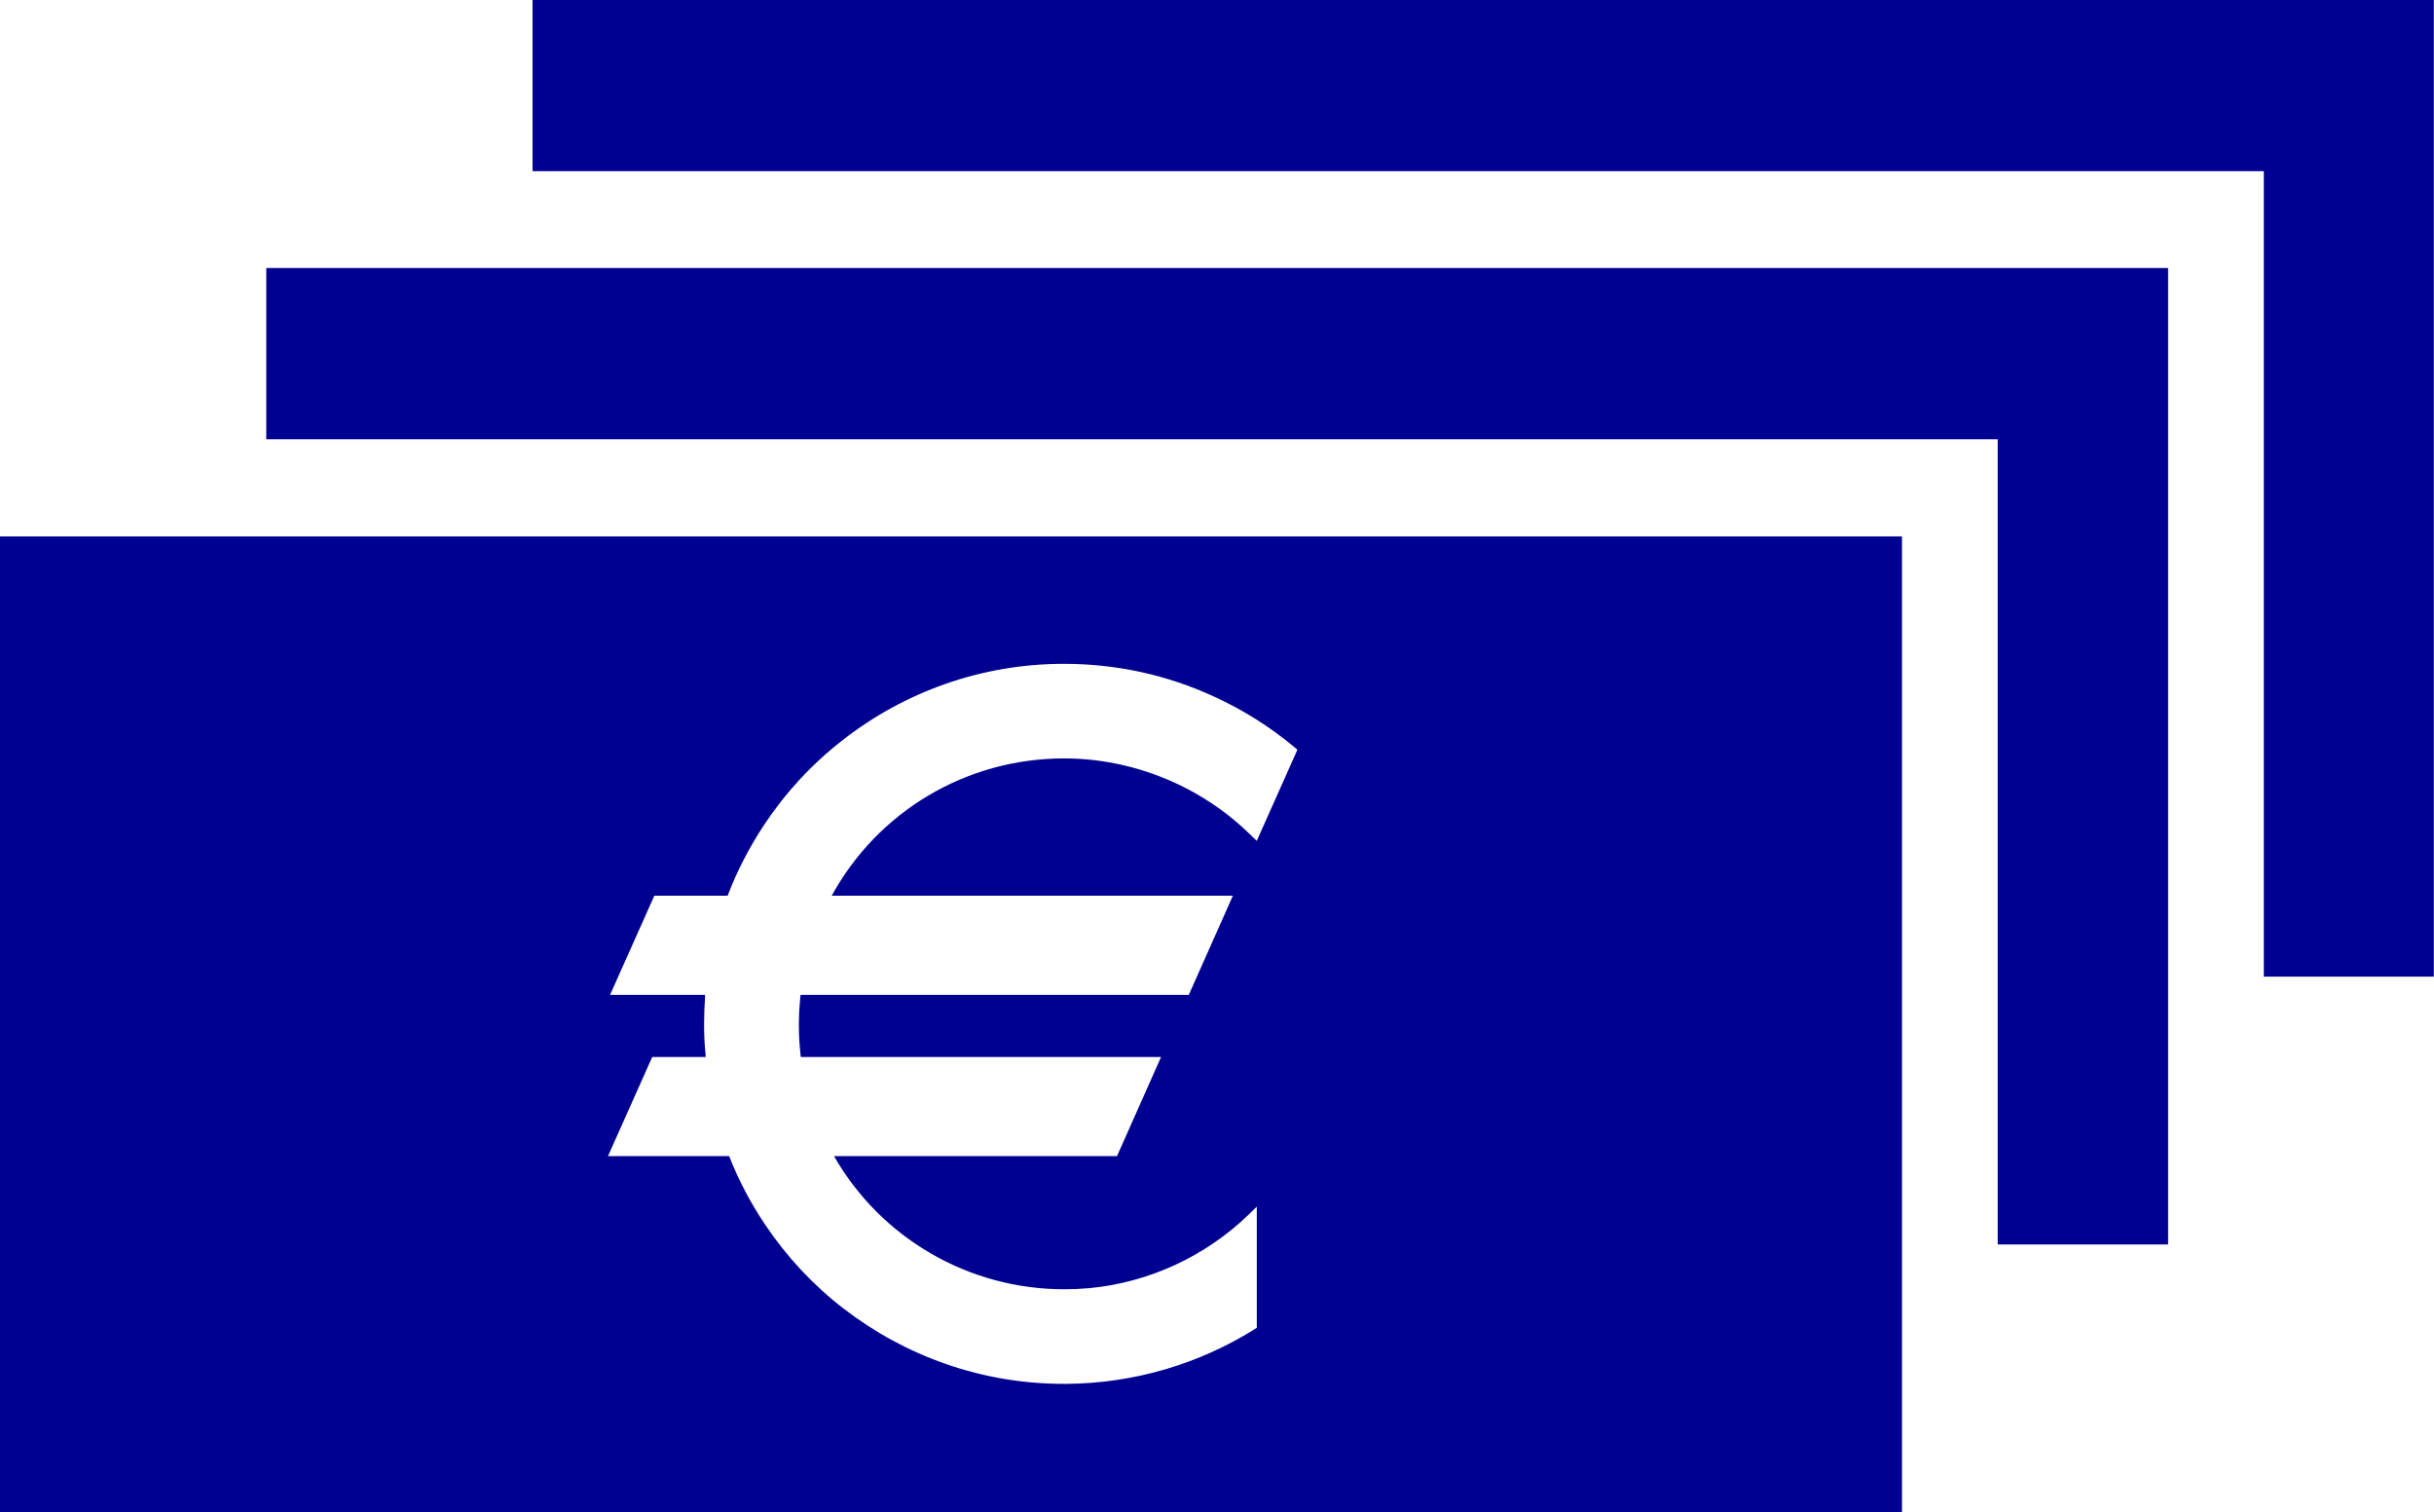
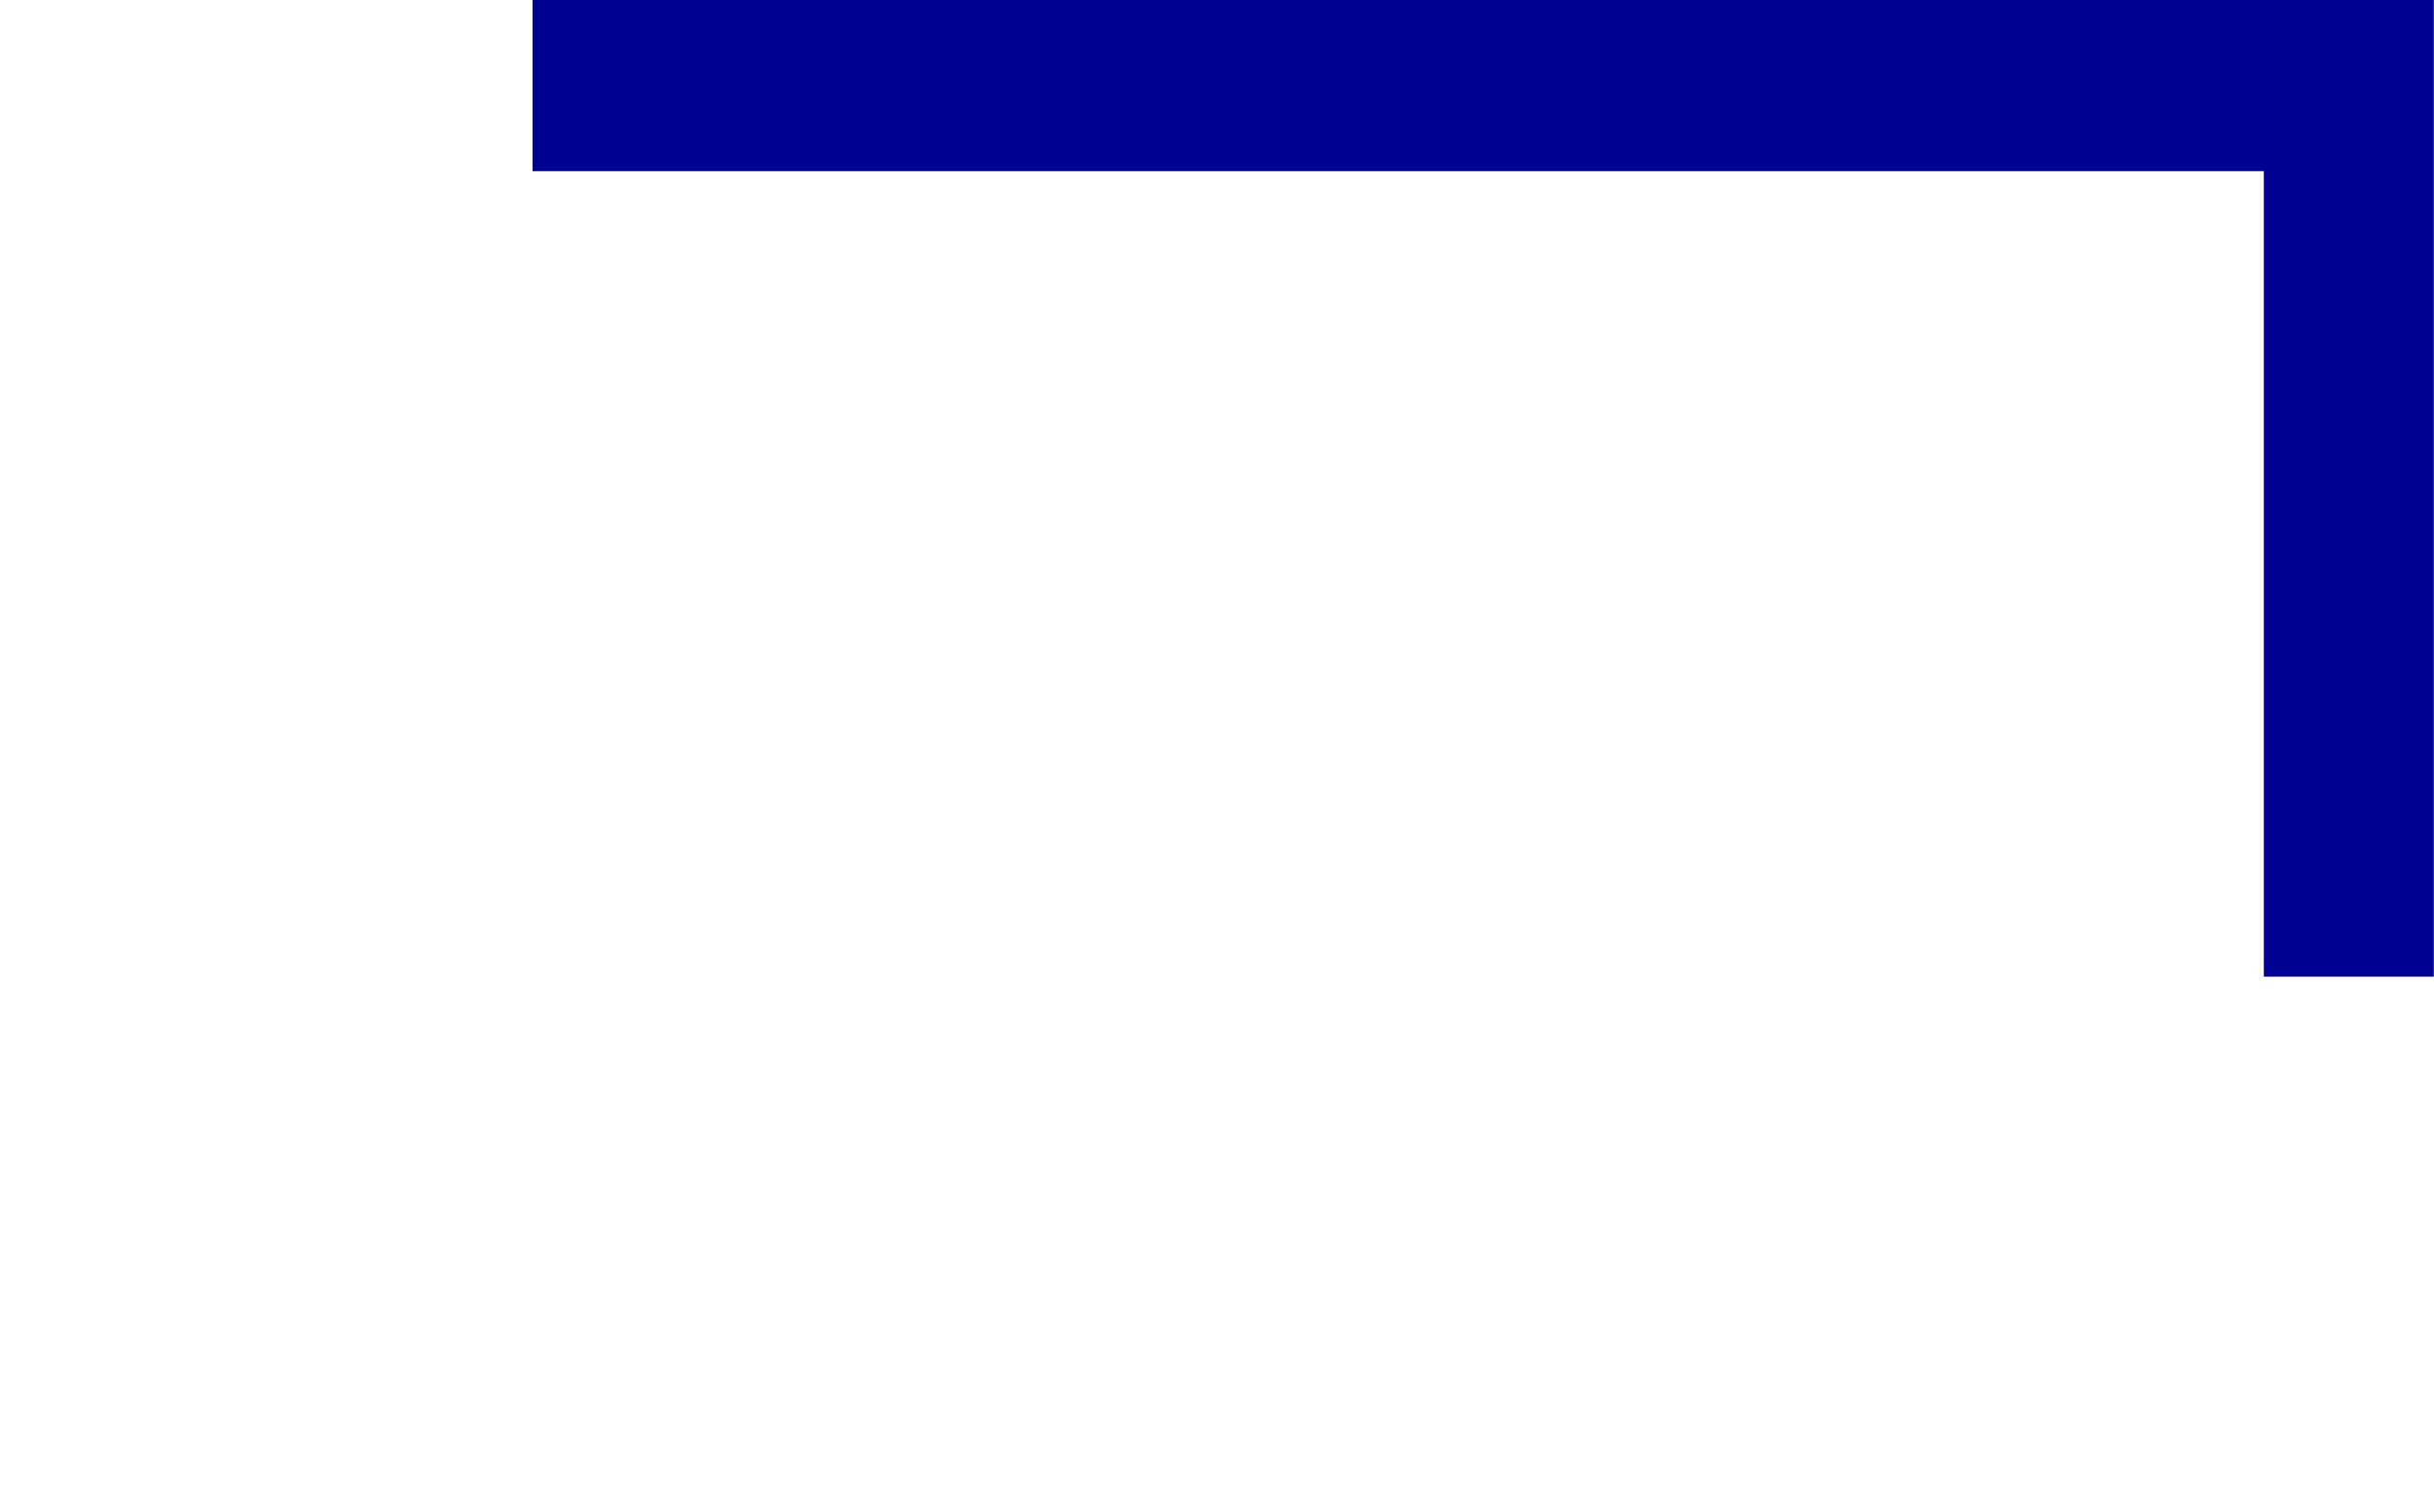
<svg xmlns="http://www.w3.org/2000/svg" id="uuid-5f37e556-a4cb-4d18-b641-4c92ab4e52fe" viewBox="0 0 128.15 79.62">
  <defs>
    <style>.uuid-bfe38243-8b31-479e-9689-8c181916277e{fill:#000091;}</style>
  </defs>
  <g id="uuid-f8814b01-d7f1-4cde-ae39-4f4f7e9794db">
    <g id="uuid-0e0ed938-e9d5-43f6-a114-55507497c2f9">
-       <path class="uuid-bfe38243-8b31-479e-9689-8c181916277e" d="m0,28.24v51.38h100.14V28.24H0Zm66.18,16.04l-.48-.46c-2.59-2.48-6.11-3.89-9.67-3.89-5.19,0-9.83,2.82-12.24,7.23h21.12l-2.32,5.22h-20.44l-.03.29c-.04.42-.06.83-.06,1.24,0,.48.02.96.07,1.44l.03.3h18.97l-2.32,5.22h-14.9c2.45,4.28,7.04,7.01,12.12,7.01.44,0,.89-.02,1.34-.06,3.13-.3,6.11-1.68,8.38-3.88l.42-.41v6.38c-3.01,1.91-6.48,2.93-10.06,2.95h-.03s-.04,0-.06,0c-2.13,0-4.23-.35-6.23-1.05-1.93-.67-3.73-1.65-5.36-2.9-1.61-1.24-3-2.73-4.13-4.41-.77-1.14-1.41-2.35-1.91-3.63h-6.38l2.33-5.22h2.81v-.12c-.06-.54-.08-1.08-.08-1.62,0-.46.02-.93.05-1.4v-.13s-5,0-5,0l2.33-5.22h3.86c.49-1.29,1.13-2.53,1.9-3.7,1.13-1.71,2.52-3.22,4.14-4.48,1.63-1.28,3.44-2.27,5.39-2.96,2.01-.71,4.13-1.07,6.28-1.07,2.75,0,5.41.58,7.89,1.72,1.53.7,2.95,1.59,4.23,2.66l.17.14-2.14,4.8Z" />
      <path class="uuid-bfe38243-8b31-479e-9689-8c181916277e" d="m128.15,0c-33.41,0-66.73,0-100.11,0,0,2.99,0,5.94,0,9.01,30.34,0,60.69,0,91.15,0,0,14.19,0,28.27,0,42.41,3.04,0,5.96,0,8.95,0,0-17.13,0-34.24,0-51.42Z" />
-       <path class="uuid-bfe38243-8b31-479e-9689-8c181916277e" d="m14.02,14.11c0,3,0,5.95,0,9.02,30.35,0,60.69,0,91.16,0,0,14.19,0,28.26,0,42.39,3.02,0,5.96,0,8.97,0,0-17.14,0-34.25,0-51.41-33.4,0-66.74,0-100.13,0Z" />
    </g>
  </g>
</svg>